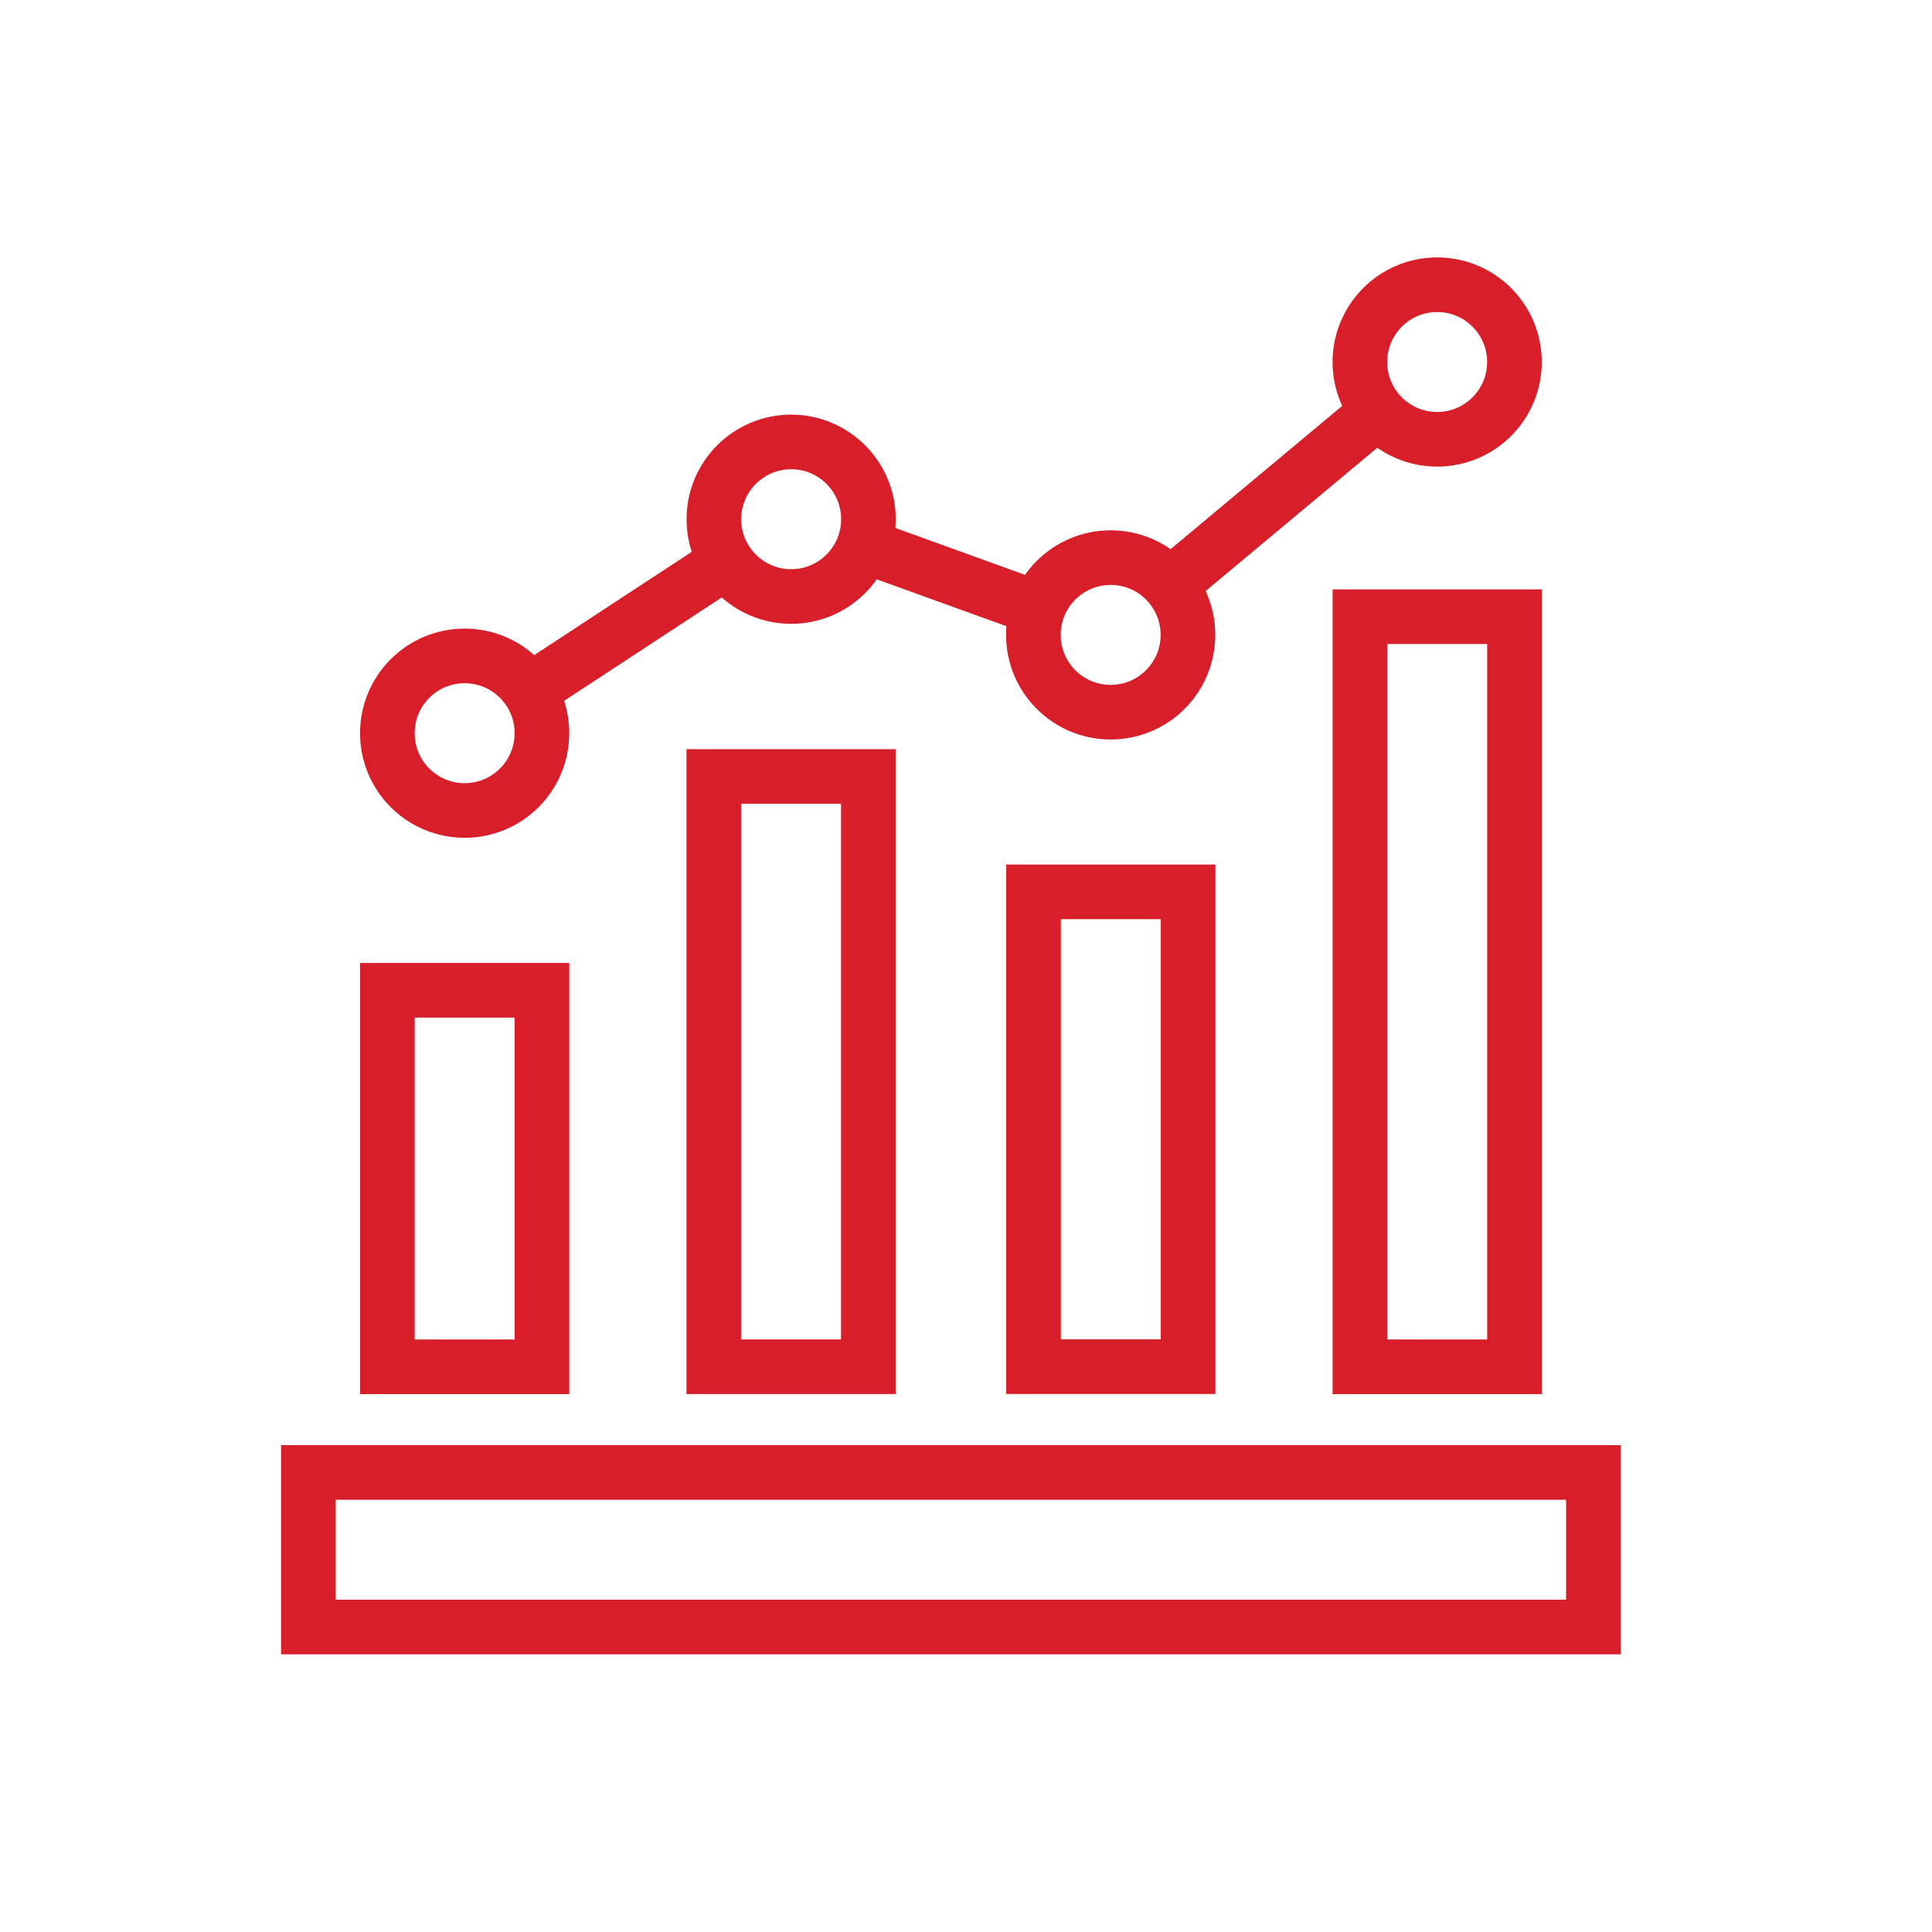
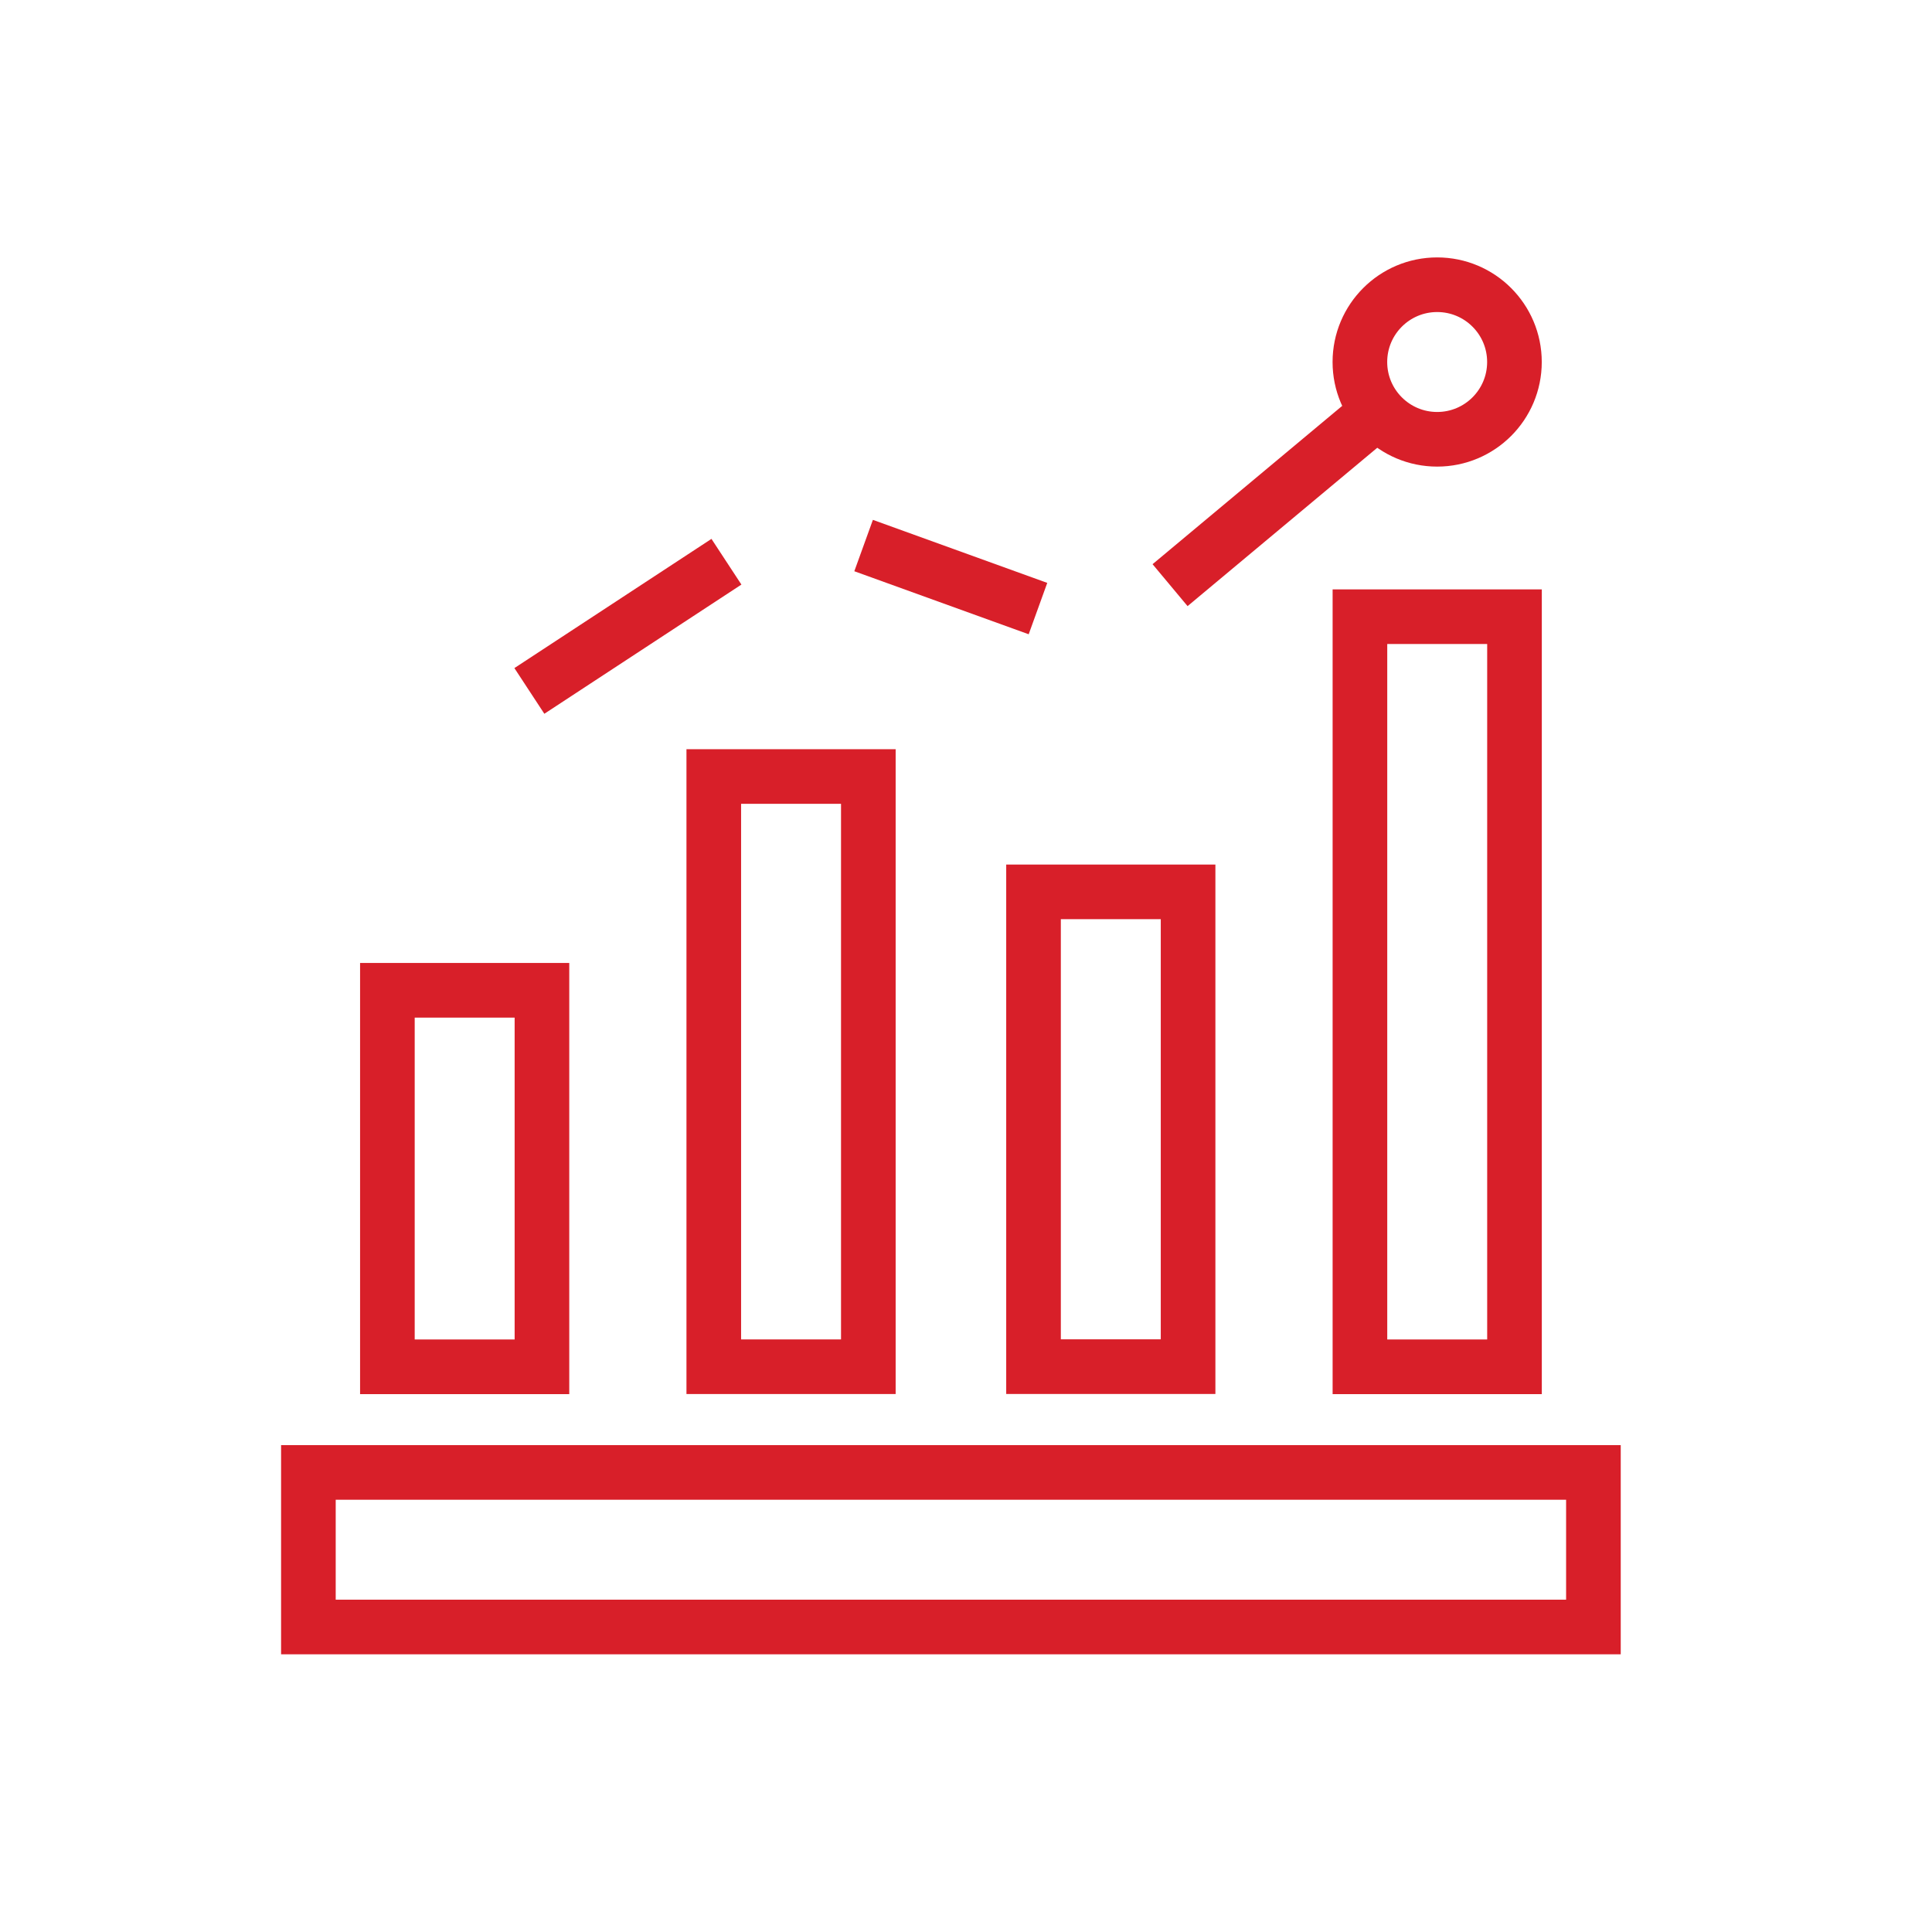
<svg xmlns="http://www.w3.org/2000/svg" version="1.1" id="Layer_1" x="0px" y="0px" viewBox="0 0 80 80" style="enable-background:new 0 0 80 80;" xml:space="preserve">
  <style type="text/css">
	.st0{fill:none;stroke:#D81F29;stroke-width:2.262;stroke-miterlimit:10;}
</style>
  <g>
    <rect x="12.77" y="60.97" class="st0" width="53.21" height="6.4" />
    <rect x="11.45" y="45.6" transform="matrix(6.123234e-17 -1 1 6.123234e-17 -29.559 68.046)" class="st0" width="15.59" height="6.4" />
    <rect x="20.54" y="41.17" transform="matrix(6.123234e-17 -1 1 6.123234e-17 -11.614 77.133)" class="st0" width="24.44" height="6.4" />
    <rect x="43.98" y="37.87" transform="matrix(6.123234e-17 -1 1 6.123234e-17 18.442 100.576)" class="st0" width="31.06" height="6.4" />
    <rect x="36.17" y="43.57" transform="matrix(6.123234e-17 -1 1 6.123234e-17 -0.774 92.76)" class="st0" width="19.66" height="6.4" />
    <line class="st0" x1="30.08" y1="23.26" x2="21.92" y2="28.61" />
    <line class="st0" x1="57.05" y1="17.05" x2="48.45" y2="24.23" />
    <line class="st0" x1="42.98" y1="25.2" x2="35.76" y2="22.59" />
-     <circle class="st0" cx="32.76" cy="21.5" r="3.2" />
-     <circle class="st0" cx="45.99" cy="26.29" r="3.2" />
    <circle class="st0" cx="59.51" cy="14.99" r="3.2" />
-     <circle class="st0" cx="19.24" cy="30.36" r="3.2" />
  </g>
</svg>